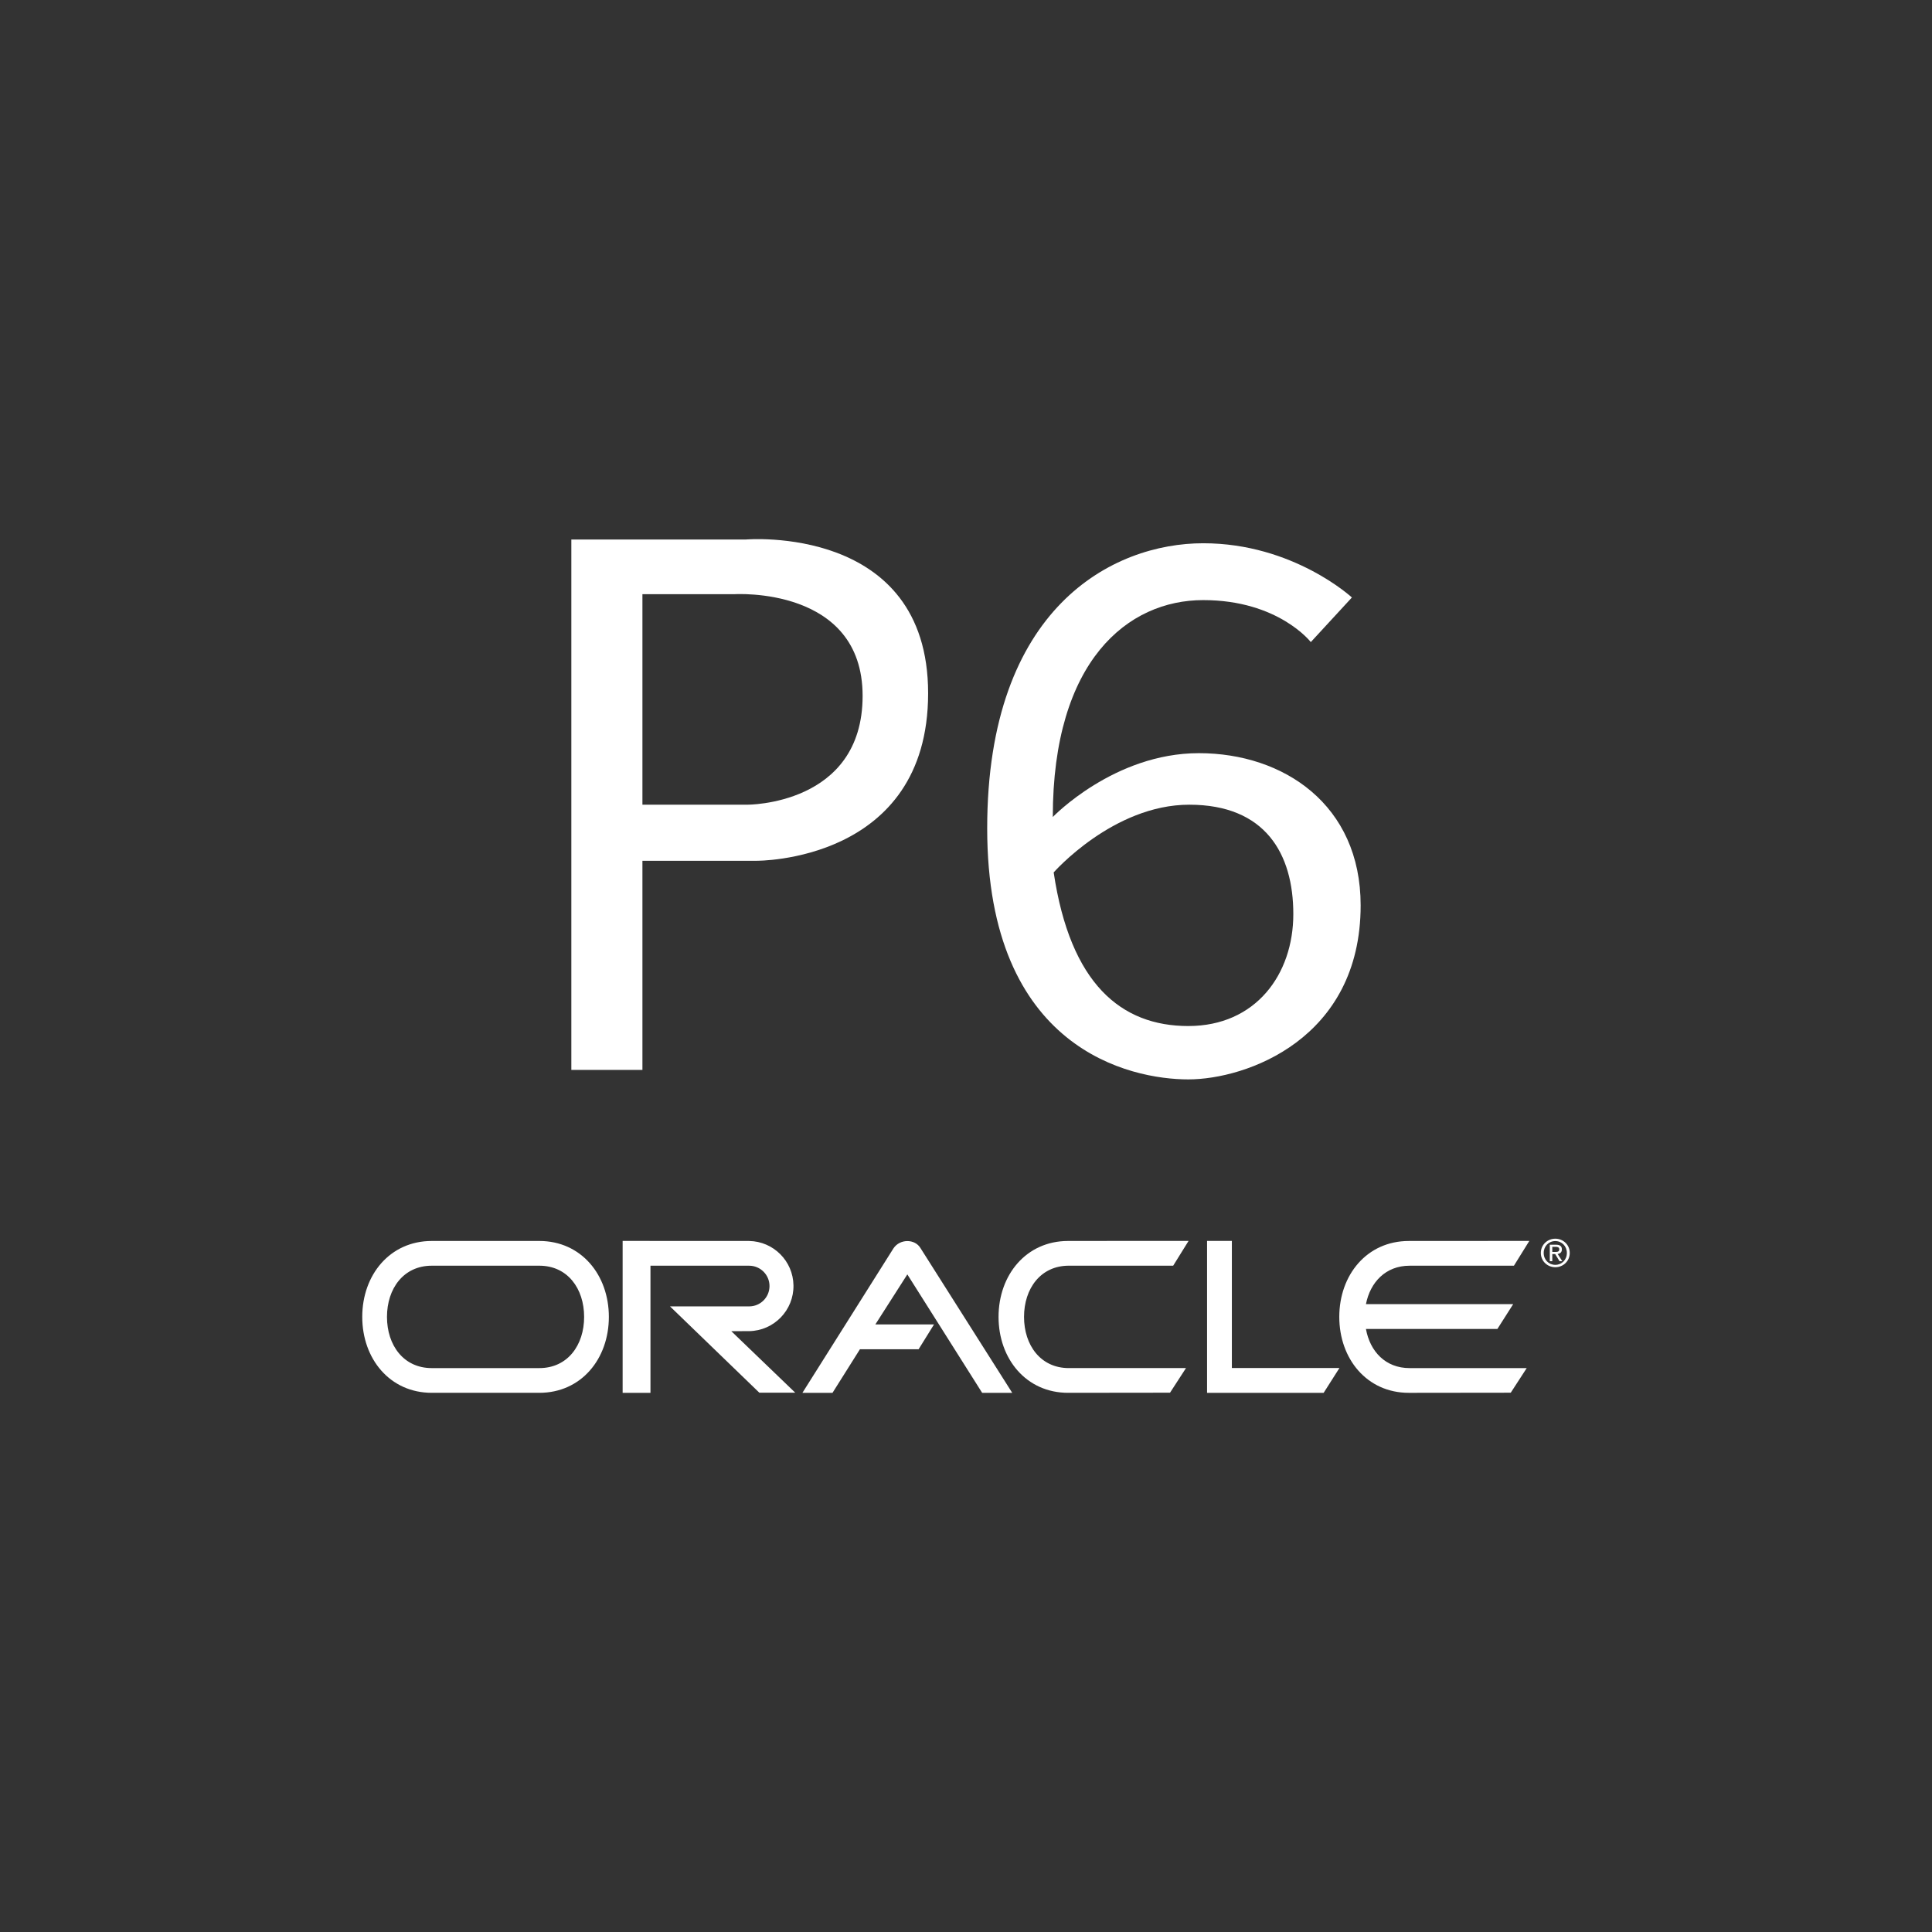
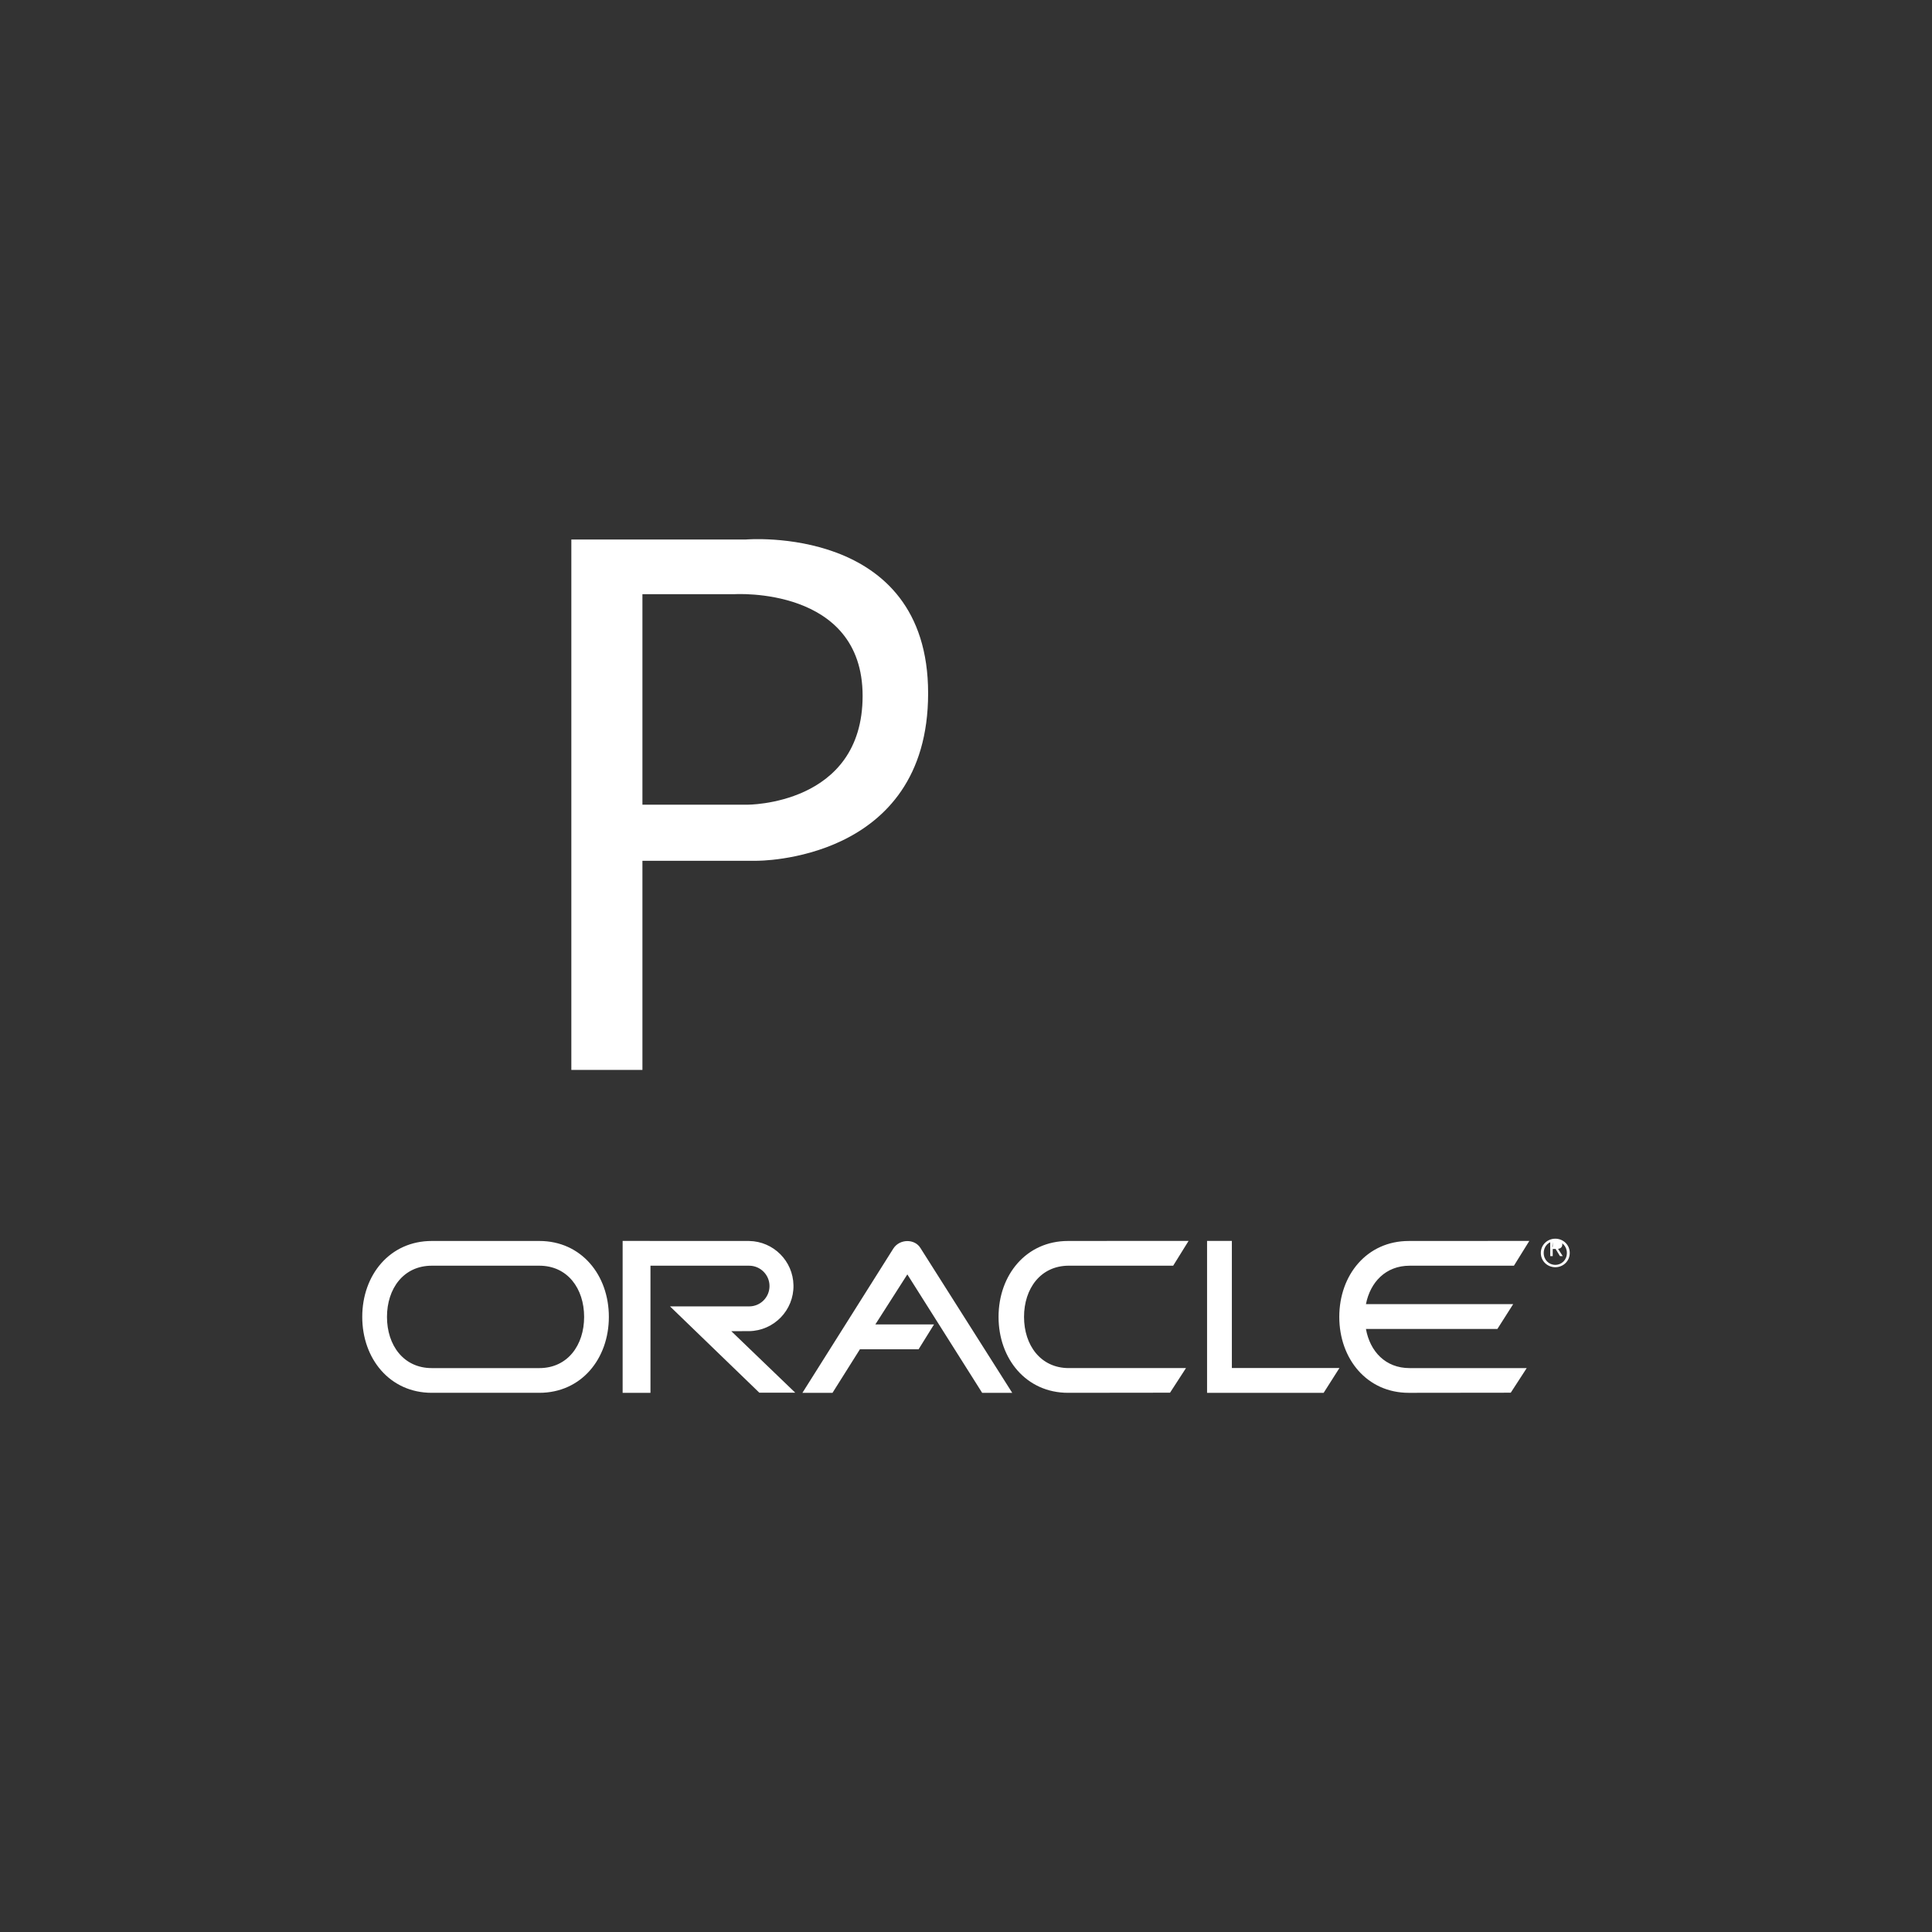
<svg xmlns="http://www.w3.org/2000/svg" id="Layer_1" viewBox="0 0 160 160">
  <rect x="0" y="0" width="160" height="160" fill="#333333" stroke="none" />
  <defs>
    <style>
      .cls-1 {
        fill: #fff;
        fill-rule: evenodd;
      }
    </style>
  </defs>
  <g>
    <path class="cls-1" d="M99.963,102.768h2.055v10.526h8.908l-1.308,2.056h-9.654v-12.583h0ZM83.83,115.351l-7.6-11.991c-.467-.778-1.713-.778-2.242.031l-7.537,11.96h2.492l2.274-3.613h4.859l1.277-2.056h-4.859l2.648-4.142,6.198,9.811h2.49ZM88.454,102.772c-3.472,0-5.758,2.815-5.758,6.287,0,3.472,2.286,6.288,5.758,6.288l8.443-.01,1.321-2.038h-9.702c-2.34,0-3.71-1.898-3.71-4.24s1.369-4.24,3.71-4.24h8.642l1.276-2.054-9.98.006ZM35.758,104.82h8.907c2.341,0,3.71,1.898,3.71,4.24s-1.368,4.24-3.71,4.24h-8.907c-2.341,0-3.71-1.898-3.71-4.24s1.368-4.24,3.71-4.24ZM35.758,102.772c-3.473,0-5.758,2.815-5.758,6.287,0,3.472,2.286,6.288,5.758,6.288h8.907c3.473,0,5.758-2.816,5.758-6.288,0-3.473-2.286-6.287-5.758-6.287h-8.907ZM113.121,110.057c.335,1.861,1.615,3.243,3.613,3.243h9.702l-1.322,2.038-8.442.01c-3.473,0-5.758-2.816-5.758-6.288,0-3.473,2.285-6.287,5.758-6.287l9.98-.006-1.275,2.054h-8.642c-1.97,0-3.256,1.359-3.613,3.181h12.194l-1.308,2.056h-10.886v-.001h0ZM62.044,110.239c2.062-.036,3.704-1.737,3.668-3.798-.035-2.011-1.657-3.633-3.668-3.668l-10.48-.005v12.583h2.305v-10.53h8.175c.93.001,1.684.756,1.683,1.686-.001.929-.754,1.682-1.683,1.683h-6.556l7.396,7.146h2.975l-5.295-5.093,1.479-.005ZM128.805,102.78c.534,0,.957.422.957.982,0,.569-.422.988-.957.988-.541,0-.962-.419-.962-.988,0-.56.421-.982.962-.982v-.197c-.65,0-1.2.5-1.2,1.178,0,.685.55,1.185,1.2,1.185.645,0,1.195-.5,1.195-1.185,0-.678-.55-1.178-1.195-1.178v.197Z" />
-     <path class="cls-1" d="M128.555,103.258h.282c.143,0,.296.031.296.2,0,.209-.156.222-.332.222h-.247v.175h.238l.36.591h.231l-.388-.6c.2-.025.353-.131.353-.375,0-.269-.16-.388-.481-.388h-.52v1.363h.207v-1.189h.001Z" />
+     <path class="cls-1" d="M128.555,103.258h.282h-.247v.175h.238l.36.591h.231l-.388-.6c.2-.025.353-.131.353-.375,0-.269-.16-.388-.481-.388h-.52v1.363h.207v-1.189h.001Z" />
  </g>
  <g>
    <path class="cls-1" d="M61.765,44.681h-14.449v43.924h5.887v-17.319h9.433s14.227.16,14.227-13.873-15.098-12.733-15.098-12.733ZM61.855,66.643h-8.652v-17.435h7.621s10.614-.672,10.614,8.42-9.584,9.015-9.584,9.015Z" />
-     <path class="cls-1" d="M99.284,62.374c-7.026,0-12.096,5.287-12.096,5.287,0-12.965,6.229-17.963,12.458-17.963s8.909,3.477,8.909,3.477l3.404-3.694s-4.853-4.491-12.313-4.491-17.891,5.287-17.891,23.613,11.879,20.788,16.659,20.788,14.269-3.332,14.269-14.414c0-8.33-6.374-12.603-13.4-12.603ZM98.415,84.972c-5.577,0-9.778-3.496-11.154-12.722,0,0,4.925-5.608,11.227-5.608s8.619,4.061,8.619,9.058-3.115,9.271-8.692,9.271Z" />
  </g>
</svg>